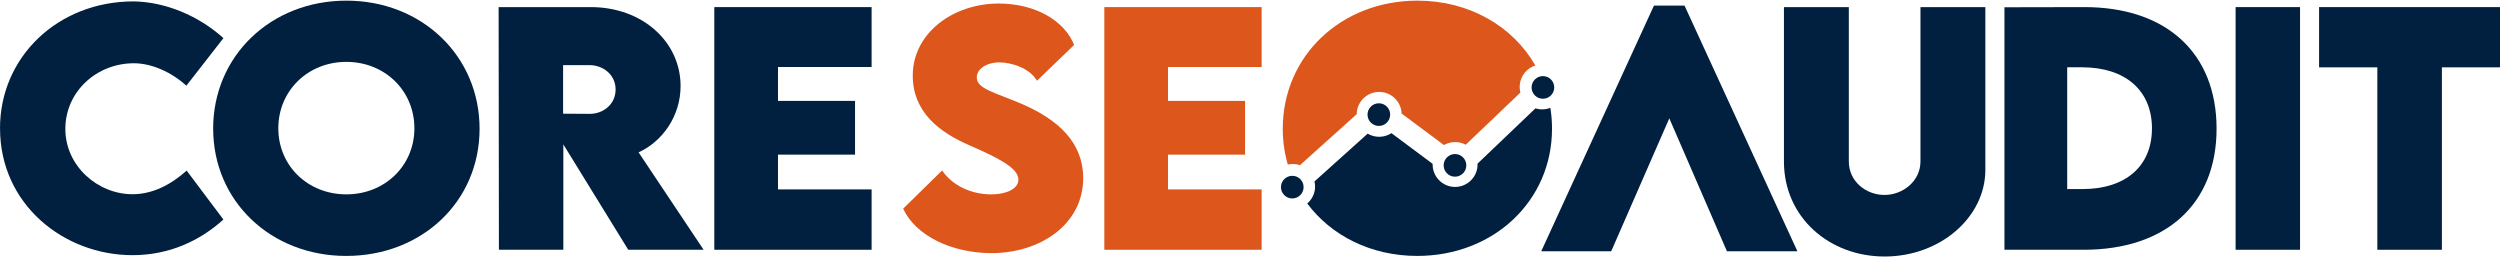
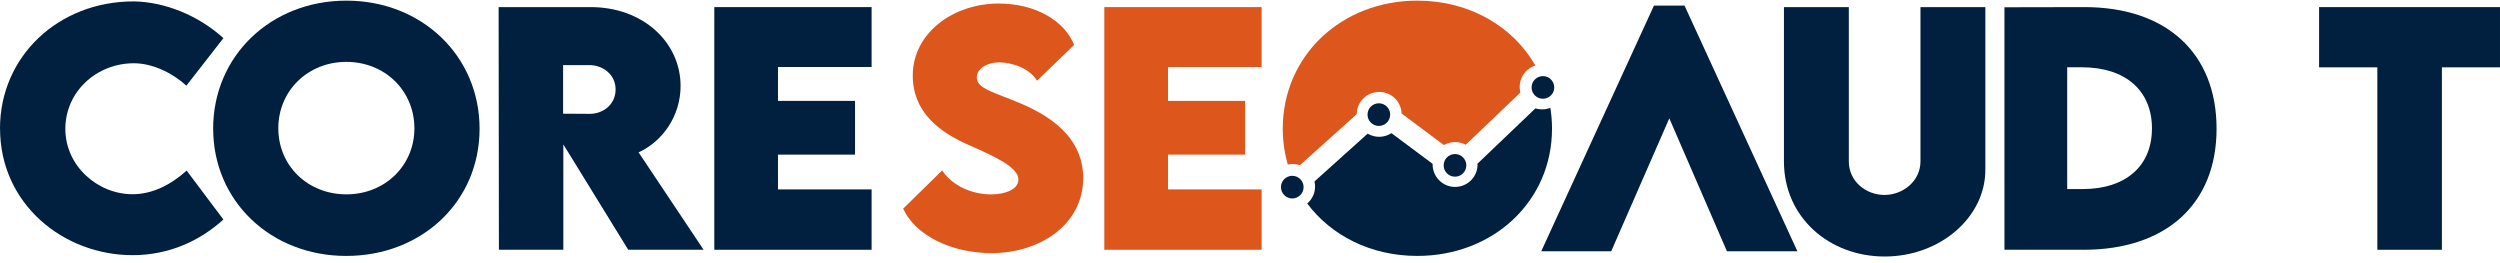
<svg xmlns="http://www.w3.org/2000/svg" width="266" height="28" viewBox="0 0 266 28" fill="none">
  <path d="M177.614 12.591L183.746 26.735H191.244L179.234 0.595H175.981L163.988 26.735H171.433L177.614 12.591Z" fill="#01203F" />
  <path d="M0 13.667C0 6.026 6.181 0.148 14.224 0.148C17.553 0.198 21.128 1.653 23.77 4.058L19.829 9.119C18.245 7.678 16.147 6.731 14.242 6.731C10.27 6.731 6.953 9.757 6.953 13.716C6.953 17.675 10.412 20.665 14.094 20.665C16.255 20.665 18.196 19.639 19.861 18.152L23.77 23.357C21.302 25.597 18.022 27.15 14.099 27.15C6.811 27.15 0.004 21.768 0.004 13.667H0Z" fill="#01203F" />
  <path d="M22.678 13.699C22.678 5.946 28.828 0.068 36.852 0.068C44.877 0.068 51.027 5.946 51.027 13.699C51.027 21.451 44.877 27.231 36.839 27.231C28.801 27.231 22.682 21.384 22.682 13.699H22.678ZM44.092 13.649C44.092 9.66 40.954 6.584 36.852 6.584C32.751 6.584 29.613 9.66 29.613 13.649C29.613 17.64 32.751 20.679 36.852 20.679C40.954 20.679 44.092 17.622 44.092 13.649Z" fill="#01203F" />
  <path d="M144.355 12.15L138.312 17.577C138.129 17.515 137.937 17.474 137.74 17.456C137.495 17.434 137.254 17.452 137.022 17.506C136.674 16.305 136.486 15.029 136.486 13.699C136.486 5.946 142.703 0.068 150.813 0.068C156.325 0.068 160.966 2.786 163.363 6.968C162.47 7.249 161.792 8.044 161.703 9.039C161.68 9.311 161.703 9.584 161.77 9.847L155.954 15.399C155.227 15.011 154.348 15.024 153.634 15.435L149.13 12.079C149.081 10.758 147.97 9.731 146.649 9.784C145.448 9.829 144.471 10.762 144.364 11.963C144.359 12.021 144.355 12.088 144.355 12.15Z" fill="#DD561C" />
  <path d="M165.134 13.698C165.134 21.384 158.917 27.23 150.795 27.23C145.867 27.23 141.641 25.07 139.088 21.651C139.548 21.259 139.86 20.692 139.918 20.045C139.936 19.795 139.922 19.545 139.864 19.304L145.519 14.22C146.305 14.685 147.287 14.667 148.05 14.167L152.433 17.434C152.397 18.755 153.437 19.853 154.758 19.889C156.021 19.92 157.088 18.969 157.204 17.711C157.212 17.612 157.212 17.51 157.208 17.412L163.372 11.529C163.912 11.699 164.469 11.663 164.956 11.471C165.076 12.194 165.134 12.94 165.134 13.698Z" fill="#01203F" />
  <path d="M66.844 26.575L59.939 15.364V26.575H53.084L53.053 0.756H62.854C68.428 0.756 72.414 4.518 72.414 9.146C72.414 12.364 70.477 15.056 67.946 16.212L74.864 26.575H66.839H66.844ZM59.913 12.097L62.715 12.114C64.175 12.132 65.5 11.106 65.5 9.521C65.5 7.937 64.157 6.928 62.715 6.928H59.913V12.101V12.097Z" fill="#01203F" />
  <path d="M82.777 7.134V10.735H90.976V16.453H82.777V20.152H92.739V26.575H76.002V0.756H92.739V7.129H82.777V7.134Z" fill="#01203F" />
  <path d="M96.096 22.201L100.242 18.135C101.313 19.72 103.317 20.683 105.477 20.683C106.937 20.683 108.36 20.157 108.36 19.099C108.36 17.769 105.718 16.6 103.188 15.48C99.921 14.069 97.118 11.922 97.118 8.031C97.118 3.563 101.362 0.376 106.263 0.376C110.204 0.376 113.279 2.233 114.287 4.782L110.333 8.593C109.565 7.232 107.579 6.638 106.347 6.638C104.937 6.638 103.928 7.357 103.928 8.24C103.928 9.428 105.754 9.811 108.539 10.981C112.573 12.677 115.251 15.145 115.251 18.956C115.251 23.875 110.672 26.932 105.499 26.932C101.255 26.932 97.394 25.057 96.1 22.205L96.096 22.201Z" fill="#DD561C" />
  <path d="M124.275 7.134V10.735H132.474V16.453H124.275V20.152H134.237V26.575H117.5V0.756H134.237V7.129H124.275V7.134Z" fill="#DD561C" />
  <path d="M189.811 17.189V0.756H196.715V17.171C196.715 19.318 198.558 20.742 200.509 20.742C202.459 20.742 204.338 19.282 204.338 17.171V0.756H211.242V18.077C211.242 23.116 206.436 27.293 200.526 27.293C194.617 27.293 189.811 23.111 189.811 17.189Z" fill="#01203F" />
  <path d="M235.843 13.698C235.843 21.705 230.479 26.575 221.7 26.575H213.273V0.773L221.7 0.756C230.474 0.724 235.843 5.625 235.843 13.694V13.698ZM228.97 13.681C228.97 9.628 226.149 7.16 221.521 7.16H219.95V20.116H221.584C226.163 20.116 228.966 17.684 228.966 13.676L228.97 13.681Z" fill="#01203F" />
-   <path d="M237.869 0.756H244.724V26.575H237.869V0.756Z" fill="#01203F" />
-   <path d="M265.999 7.165H259.818V26.575H252.949V7.165H246.75V0.756H265.999V7.16V7.165Z" fill="#01203F" />
+   <path d="M265.999 7.165H259.818V26.575H252.949V7.165H246.75V0.756H265.999V7.165Z" fill="#01203F" />
  <path d="M164.166 10.507C164.831 10.507 165.371 9.968 165.371 9.302C165.371 8.637 164.831 8.097 164.166 8.097C163.5 8.097 162.961 8.637 162.961 9.302C162.961 9.968 163.5 10.507 164.166 10.507Z" fill="#01203F" />
  <path d="M154.81 18.8C155.476 18.8 156.016 18.26 156.016 17.595C156.016 16.929 155.476 16.39 154.81 16.39C154.145 16.39 153.605 16.929 153.605 17.595C153.605 18.26 154.145 18.8 154.81 18.8Z" fill="#01203F" />
  <path d="M146.709 13.399C147.374 13.399 147.914 12.859 147.914 12.194C147.914 11.528 147.374 10.989 146.709 10.989C146.043 10.989 145.504 11.528 145.504 12.194C145.504 12.859 146.043 13.399 146.709 13.399Z" fill="#01203F" />
  <path d="M137.498 21.116C138.164 21.116 138.703 20.576 138.703 19.911C138.703 19.245 138.164 18.706 137.498 18.706C136.832 18.706 136.293 19.245 136.293 19.911C136.293 20.576 136.832 21.116 137.498 21.116Z" fill="#01203F" />
</svg>